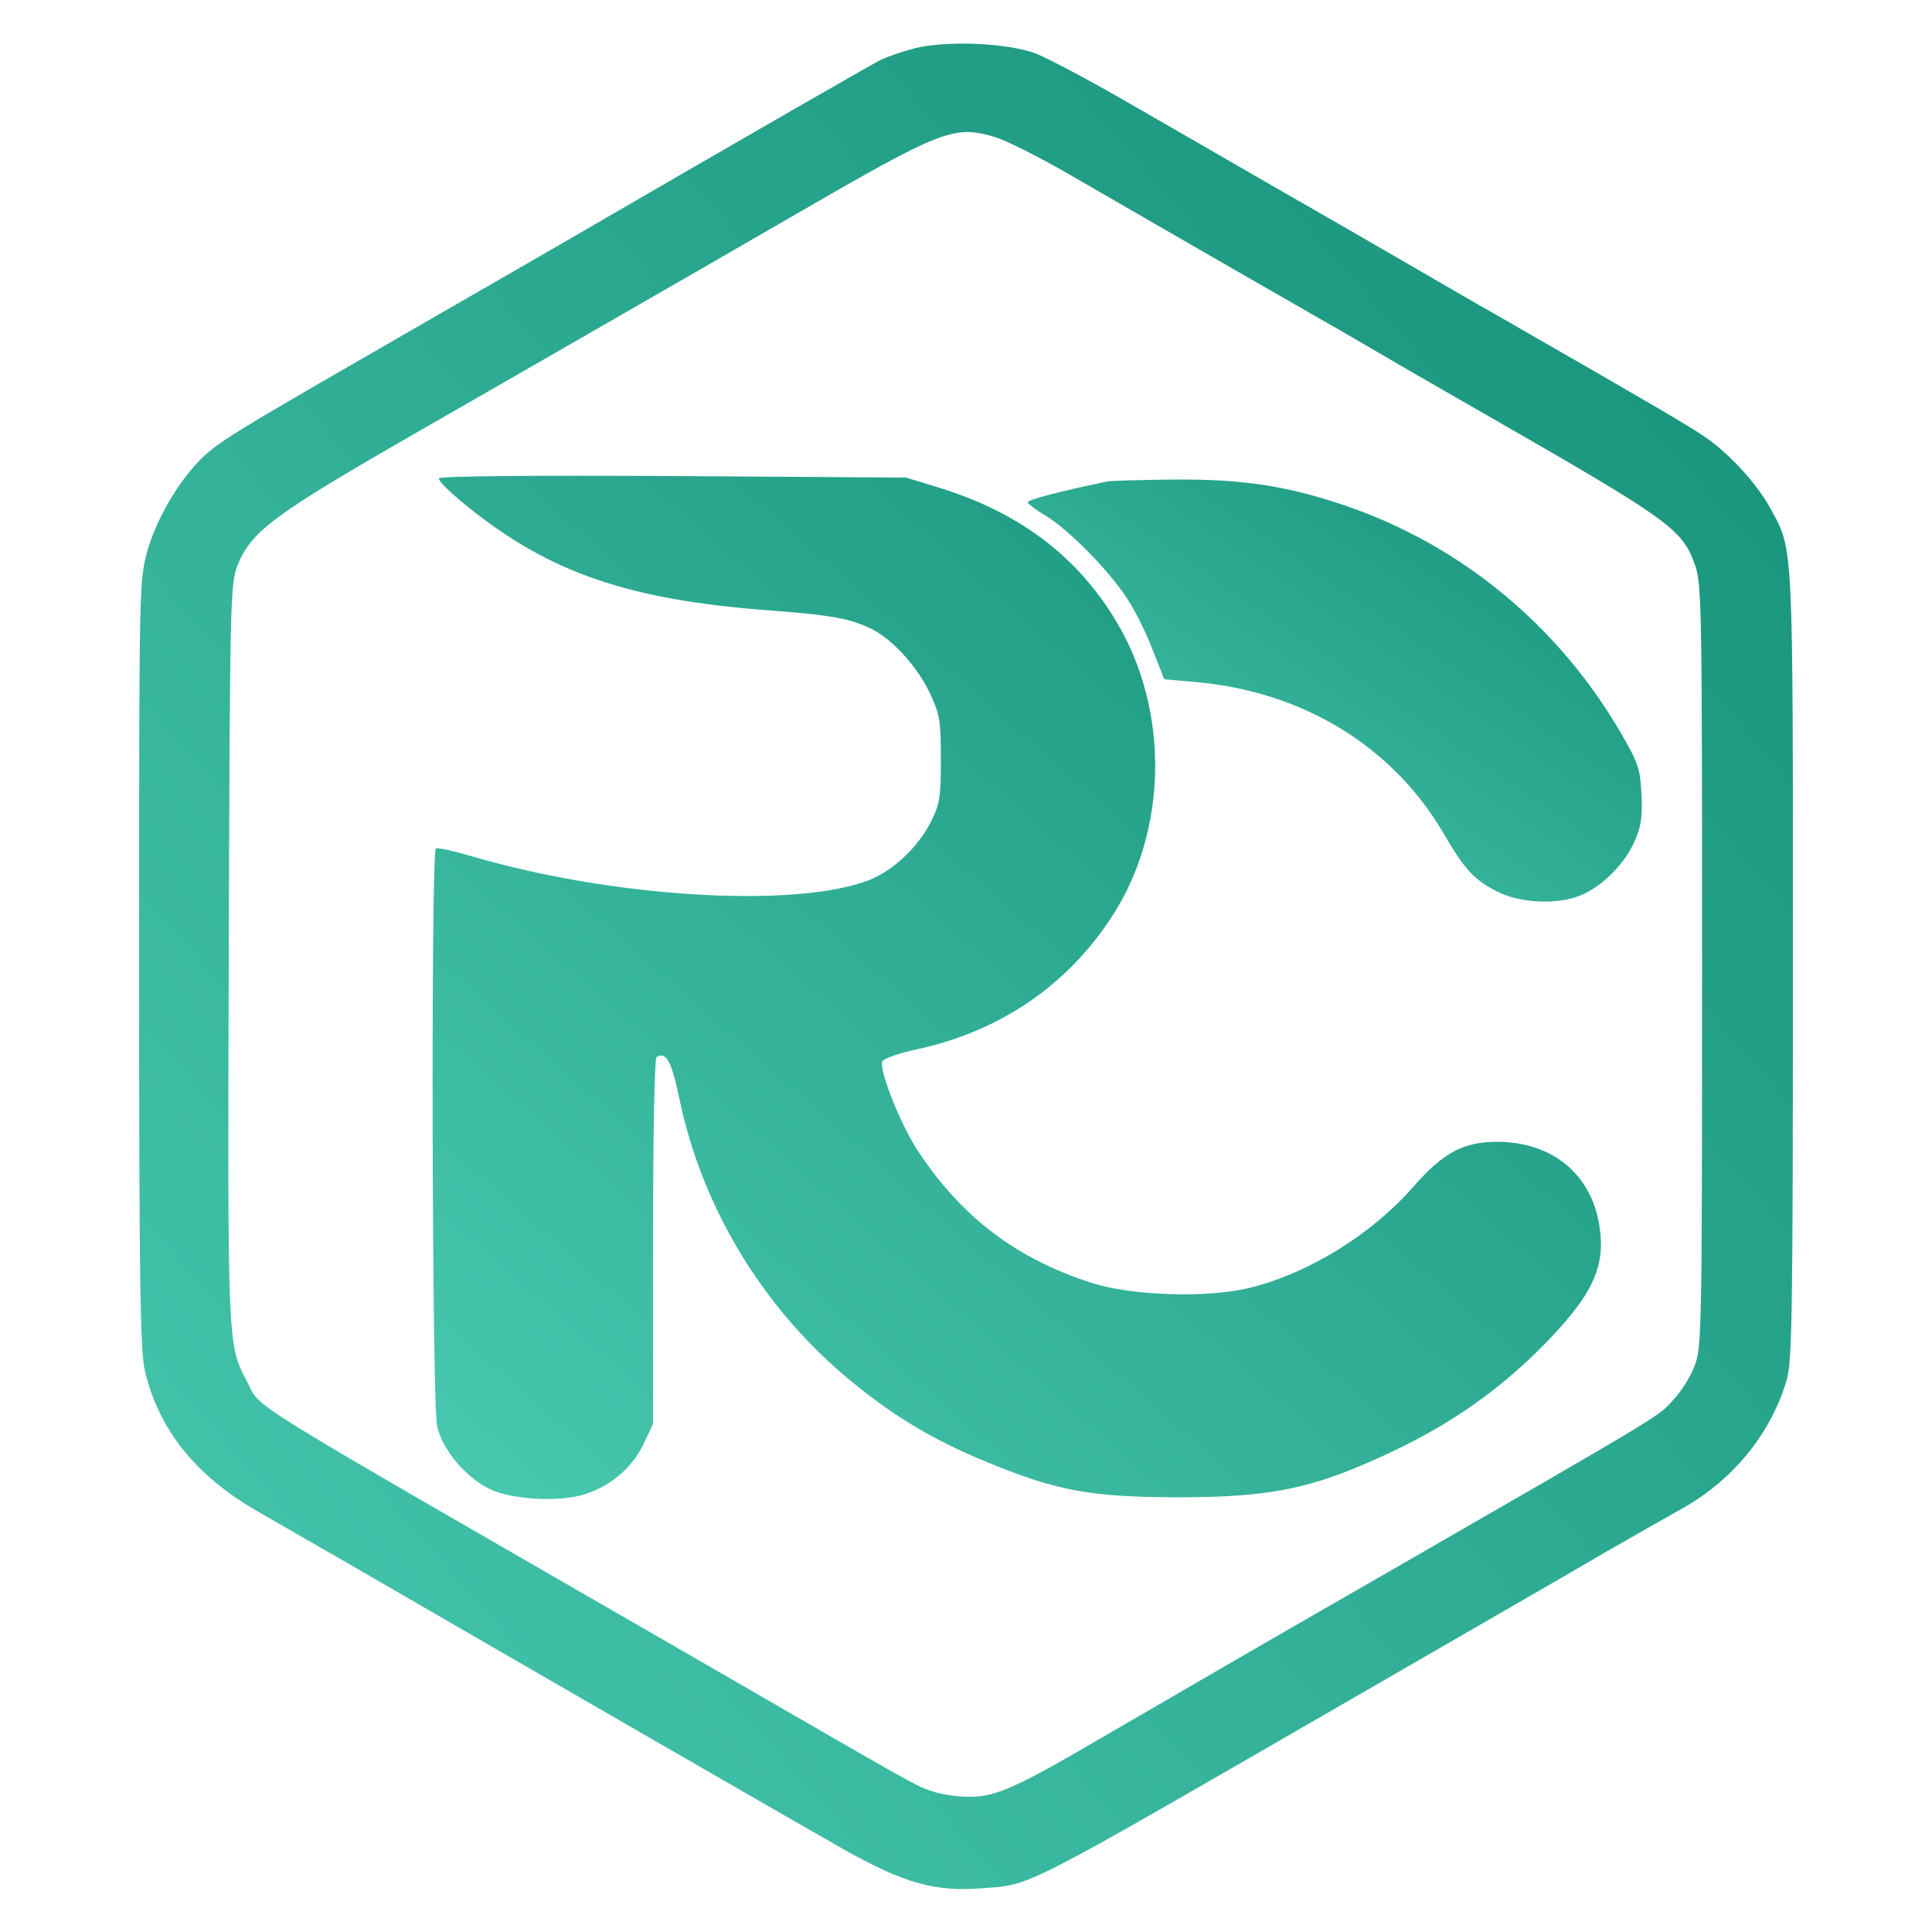
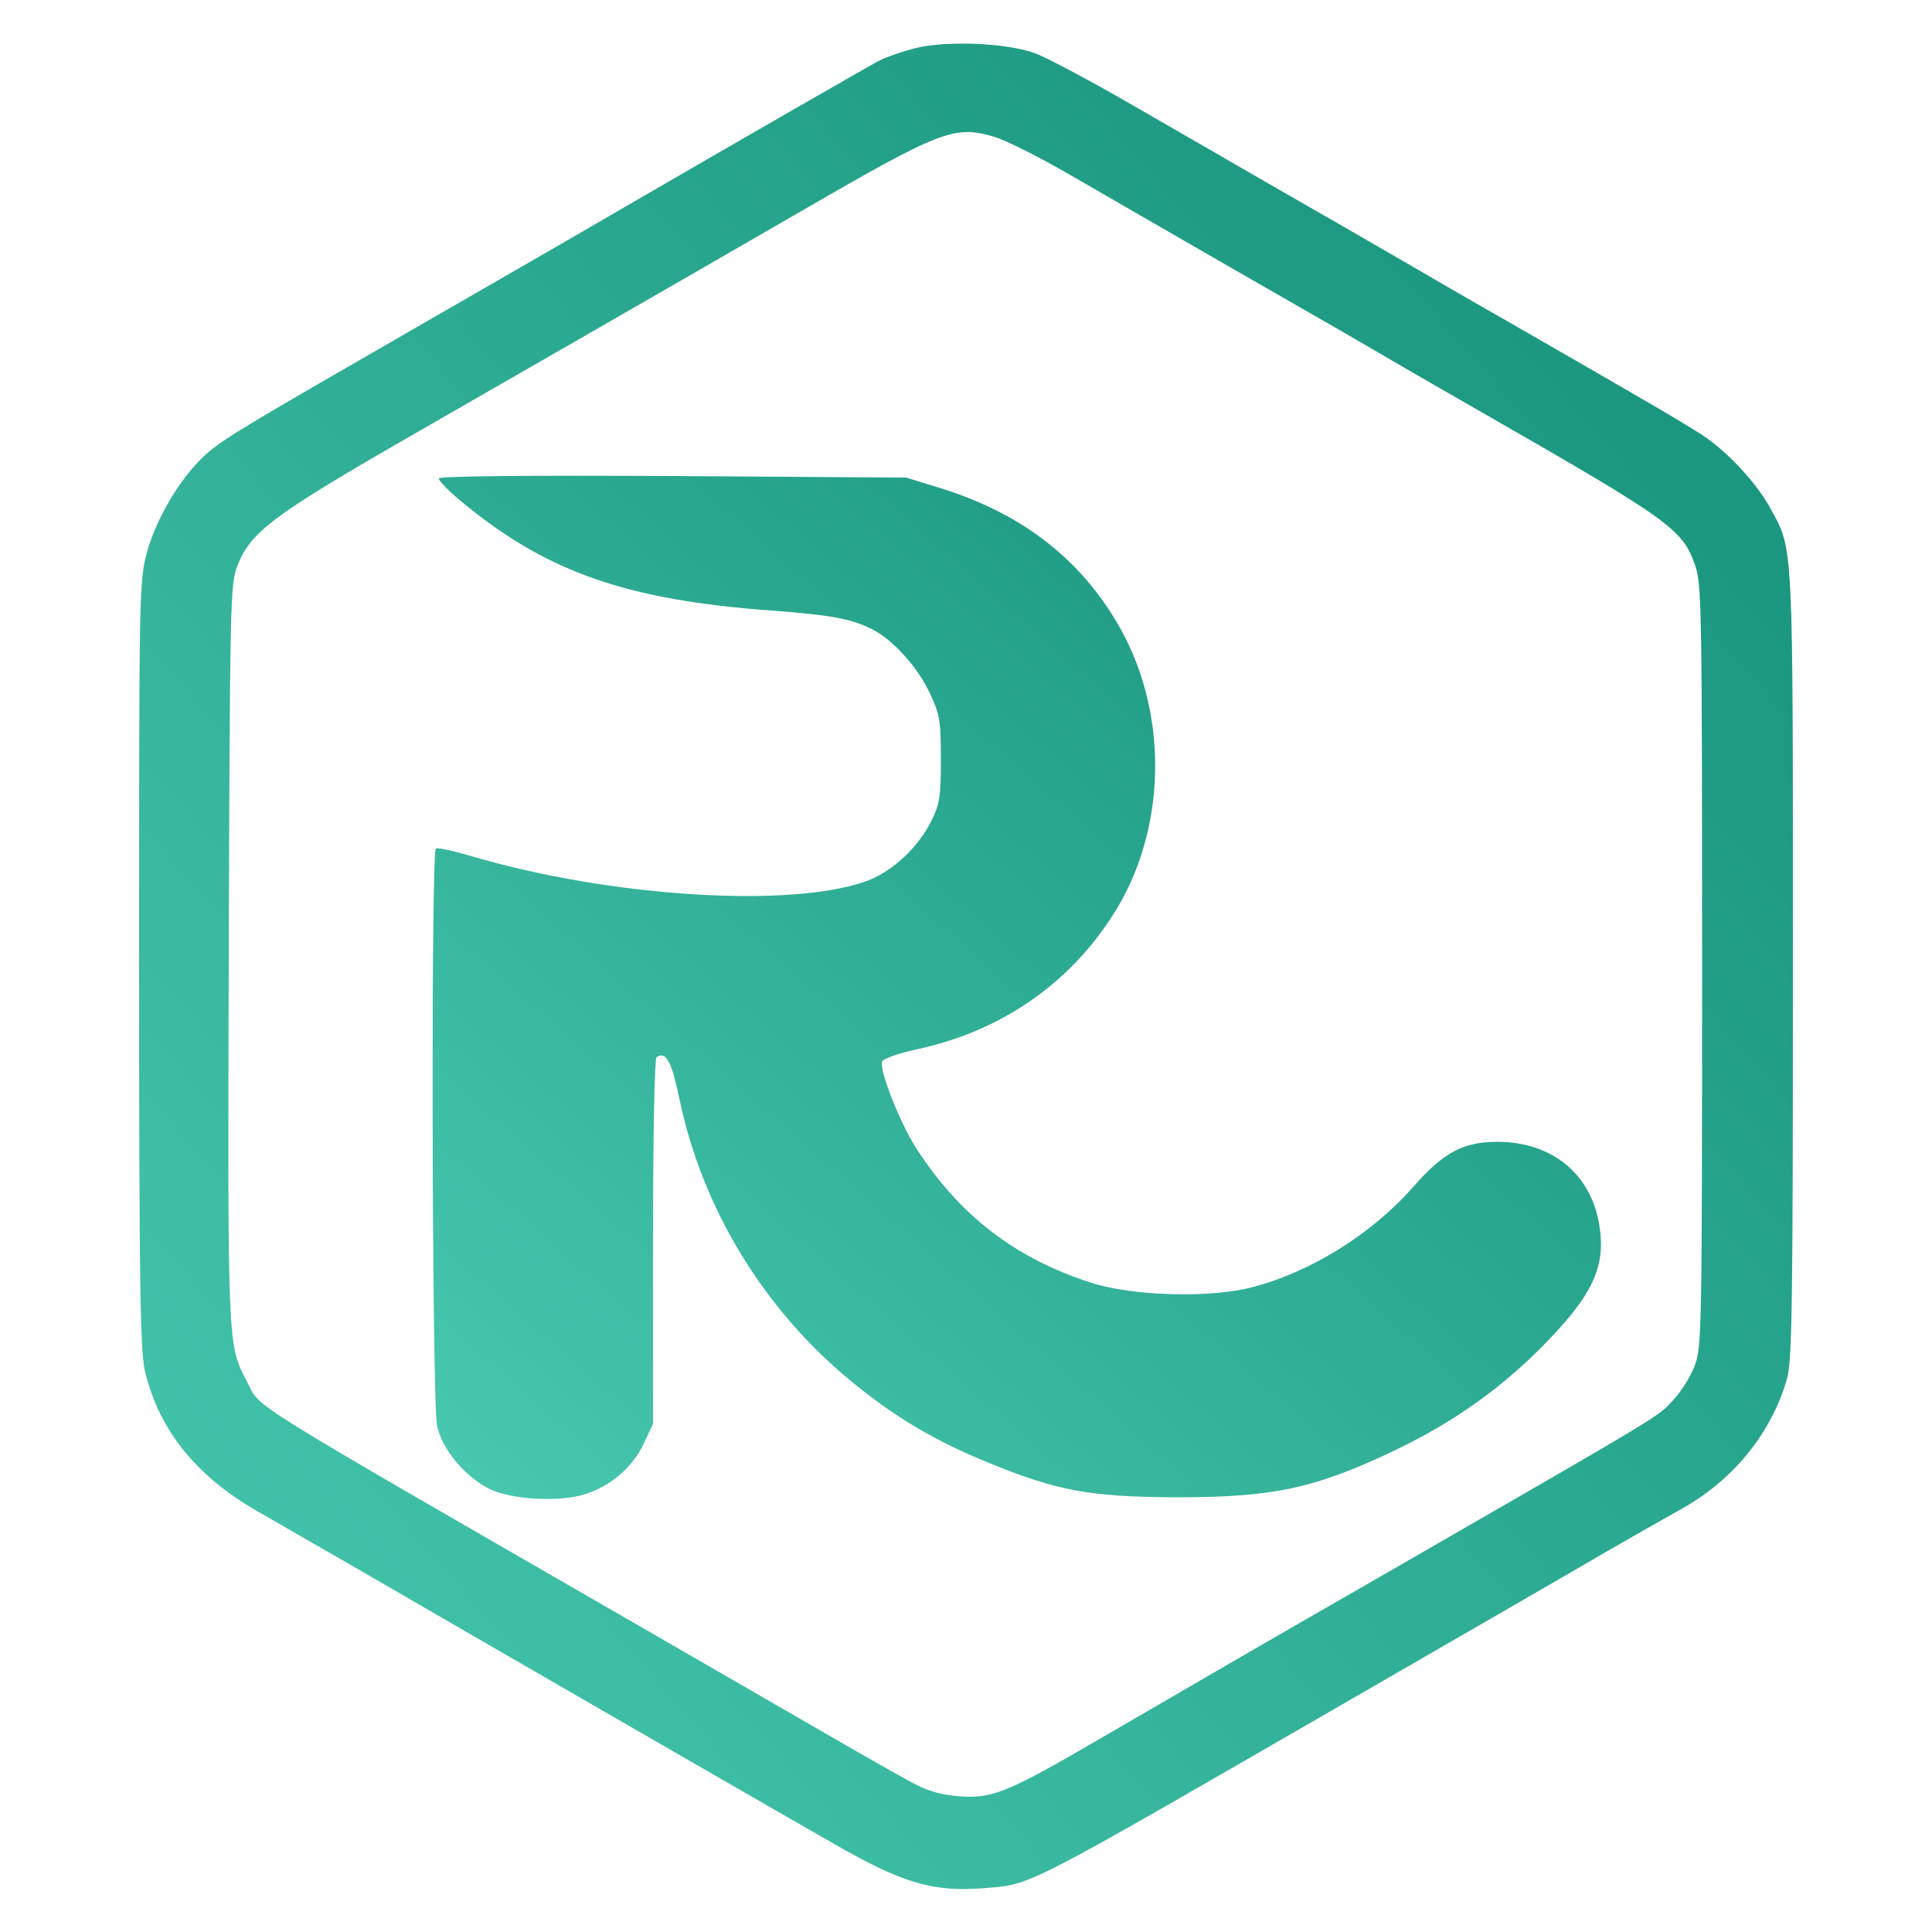
<svg xmlns="http://www.w3.org/2000/svg" version="1.0" width="50" height="50" viewBox="0 0 500 500" preserveAspectRatio="xMidYMid meet">
  <defs>
    <linearGradient id="gradiente1" x1="0%" y1="0%" x2="100%" y2="100%">
      <stop offset="0%" style="stop-color:#48c9b0;stop-opacity:1" />
      <stop offset="100%" style="stop-color:#148f77;stop-opacity:1" />
    </linearGradient>
  </defs>
  <g transform="translate(0,500) scale(0.1,-0.1)" fill="url(#gradiente1)" stroke="none">
    <path d="M2367 4875 c-31 -8 -72 -22 -90 -31 -30 -16 -349 -199 -702 -404 -82         -48 -301 -174 -485 -280 -443 -255 -497 -287 -548 -328 -66 -54 -135 -166         -161 -259 -21 -79 -21 -88 -21 -1069 0 -837 3 -999 15 -1052 36 -152 132 -272         291 -363 55 -32 153 -88 219 -126 497 -288 1192 -689 1300 -750 155 -87 234         -109 355 -100 134 11 85 -14 970 497 289 167 579 334 645 373 66 38 154 88         195 111 134 74 233 195 274 335 14 48 16 170 16 1071 0 1109 2 1074 -58 1184         -36 66 -110 146 -175 189 -47 31 -139 85 -517 302 -69 39 -186 107 -260 150         -74 43 -223 129 -330 190 -107 62 -277 160 -378 218 -100 58 -208 115 -240         128 -74 28 -231 35 -315 14z m209 -230 c27 -8 115 -52 194 -98 80 -46 237         -137 350 -202 113 -65 237 -136 275 -158 39 -22 122 -70 185 -107 63 -37 180         -104 260 -150 483 -277 514 -299 547 -393 17 -49 18 -112 18 -1037 0 -942 -1         -987 -19 -1034 -10 -27 -34 -66 -54 -87 -41 -46 -8 -26 -742 -449 -331 -190         -434 -250 -742 -429 -221 -129 -271 -151 -339 -151 -31 0 -74 6 -96 14 -47 16         -19 1 -703 396 -1120 646 -1031 590 -1072 667 -49 92 -49 93 -46 1108 3 909 4         952 22 1000 35 89 91 131 451 338 398 229 549 315 985 567 390 226 419 237         526 205z" />
    <path d="M1136 3762 c-3 -5 30 -38 74 -73 213 -172 418 -242 785 -269 159 -12         208 -21 265 -50 53 -28 116 -98 147 -165 25 -54 28 -70 28 -170 0 -97 -3 -116         -25 -160 -33 -67 -99 -129 -164 -154 -193 -72 -661 -44 -1025 63 -47 14 -88         23 -93 20 -13 -8 -10 -1434 3 -1493 12 -60 71 -131 133 -163 56 -29 185 -37         253 -14 66 22 121 70 149 130 l24 51 0 472 c0 272 4 474 9 477 25 16 39 -10         60 -111 59 -281 218 -542 443 -727 113 -93 219 -156 355 -211 180 -74 265 -89         488 -90 252 0 359 23 570 124 143 69 261 152 368 258 137 137 174 212 156 322         -21 133 -123 216 -264 216 -88 0 -140 -28 -217 -116 -108 -123 -267 -222 -420         -261 -110 -28 -307 -22 -413 12 -197 63 -340 173 -453 347 -44 69 -97 204 -89         226 3 7 42 21 88 31 216 46 392 166 508 346 143 221 148 530 11 760 -101 170         -251 283 -457 347 l-88 27 -601 4 c-370 2 -604 0 -608 -6z" />
-     <path d="M2865 3754 c-127 -27 -205 -47 -205 -54 0 -4 21 -20 47 -35 56 -34         160 -138 208 -211 20 -29 50 -89 67 -133 l31 -79 80 -7 c278 -24 511 -166 643         -392 54 -93 79 -120 138 -150 60 -31 158 -35 217 -10 56 23 114 82 139 139 18         41 21 66 18 123 -3 64 -8 80 -52 156 -162 280 -416 489 -716 591 -151 51 -264         68 -439 67 -86 -1 -165 -3 -176 -5z" />
  </g>
  <style>
        path { fill: url(#gradiente1); }
    </style>
</svg>